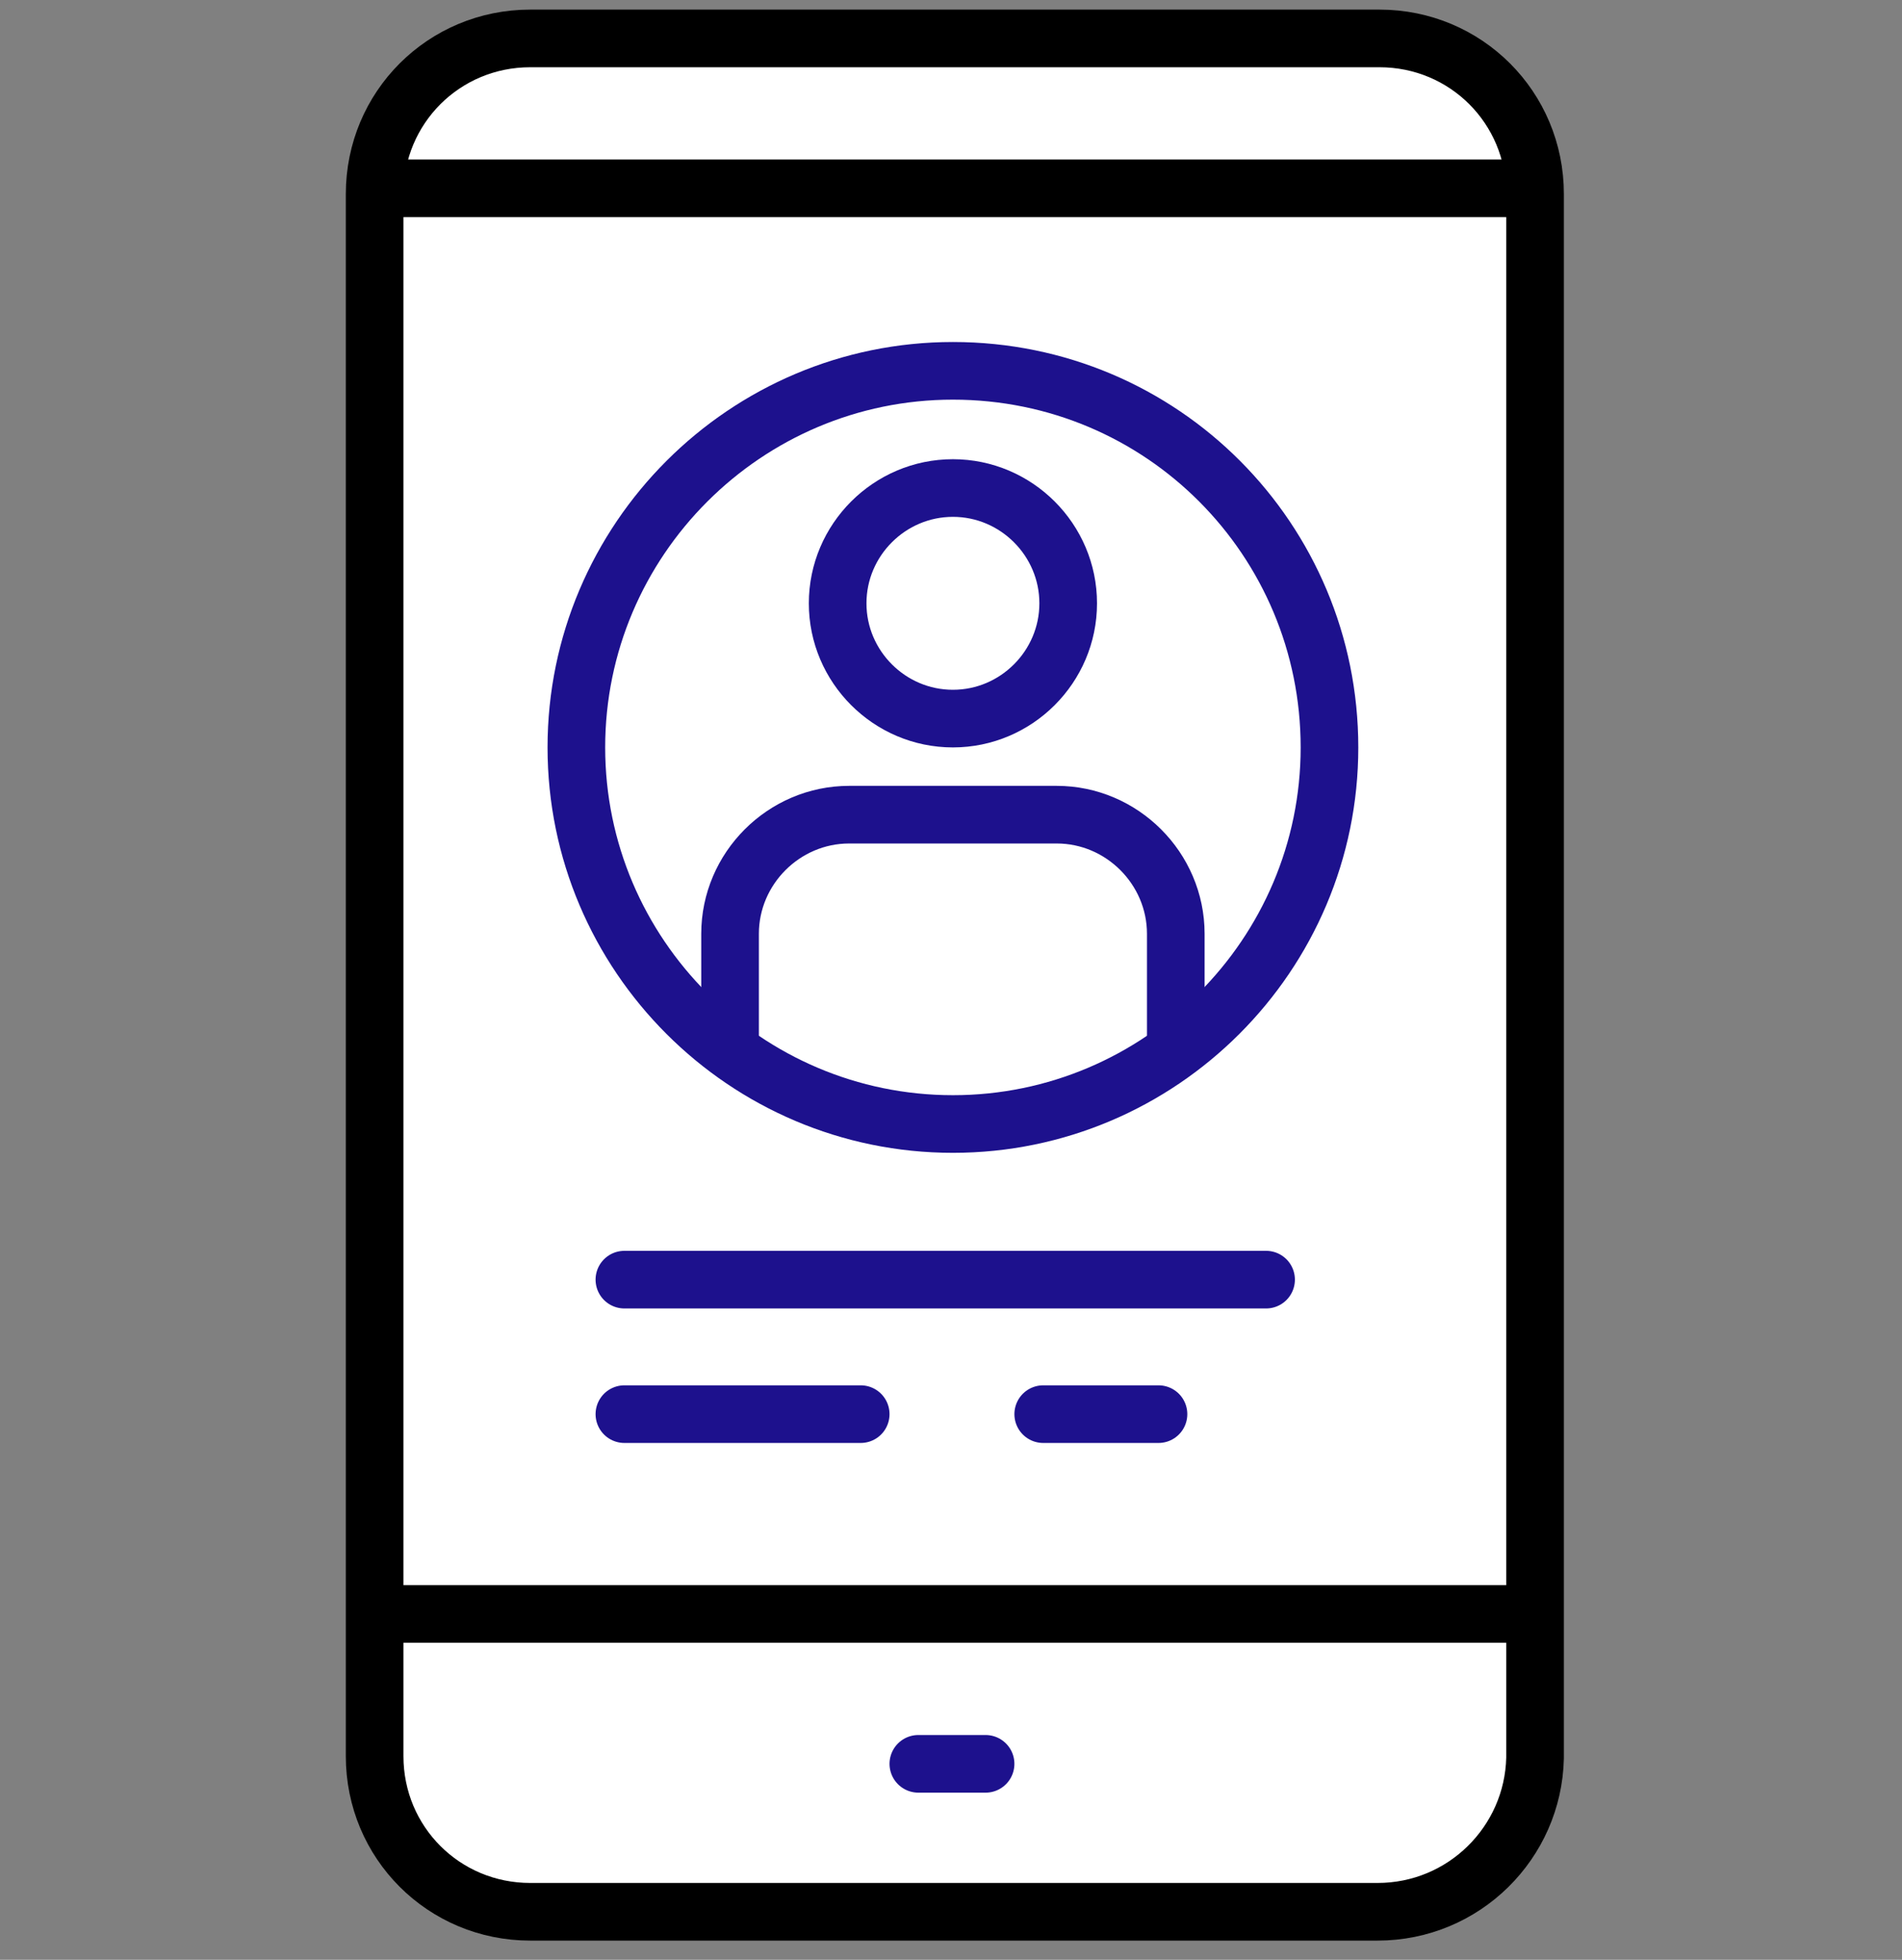
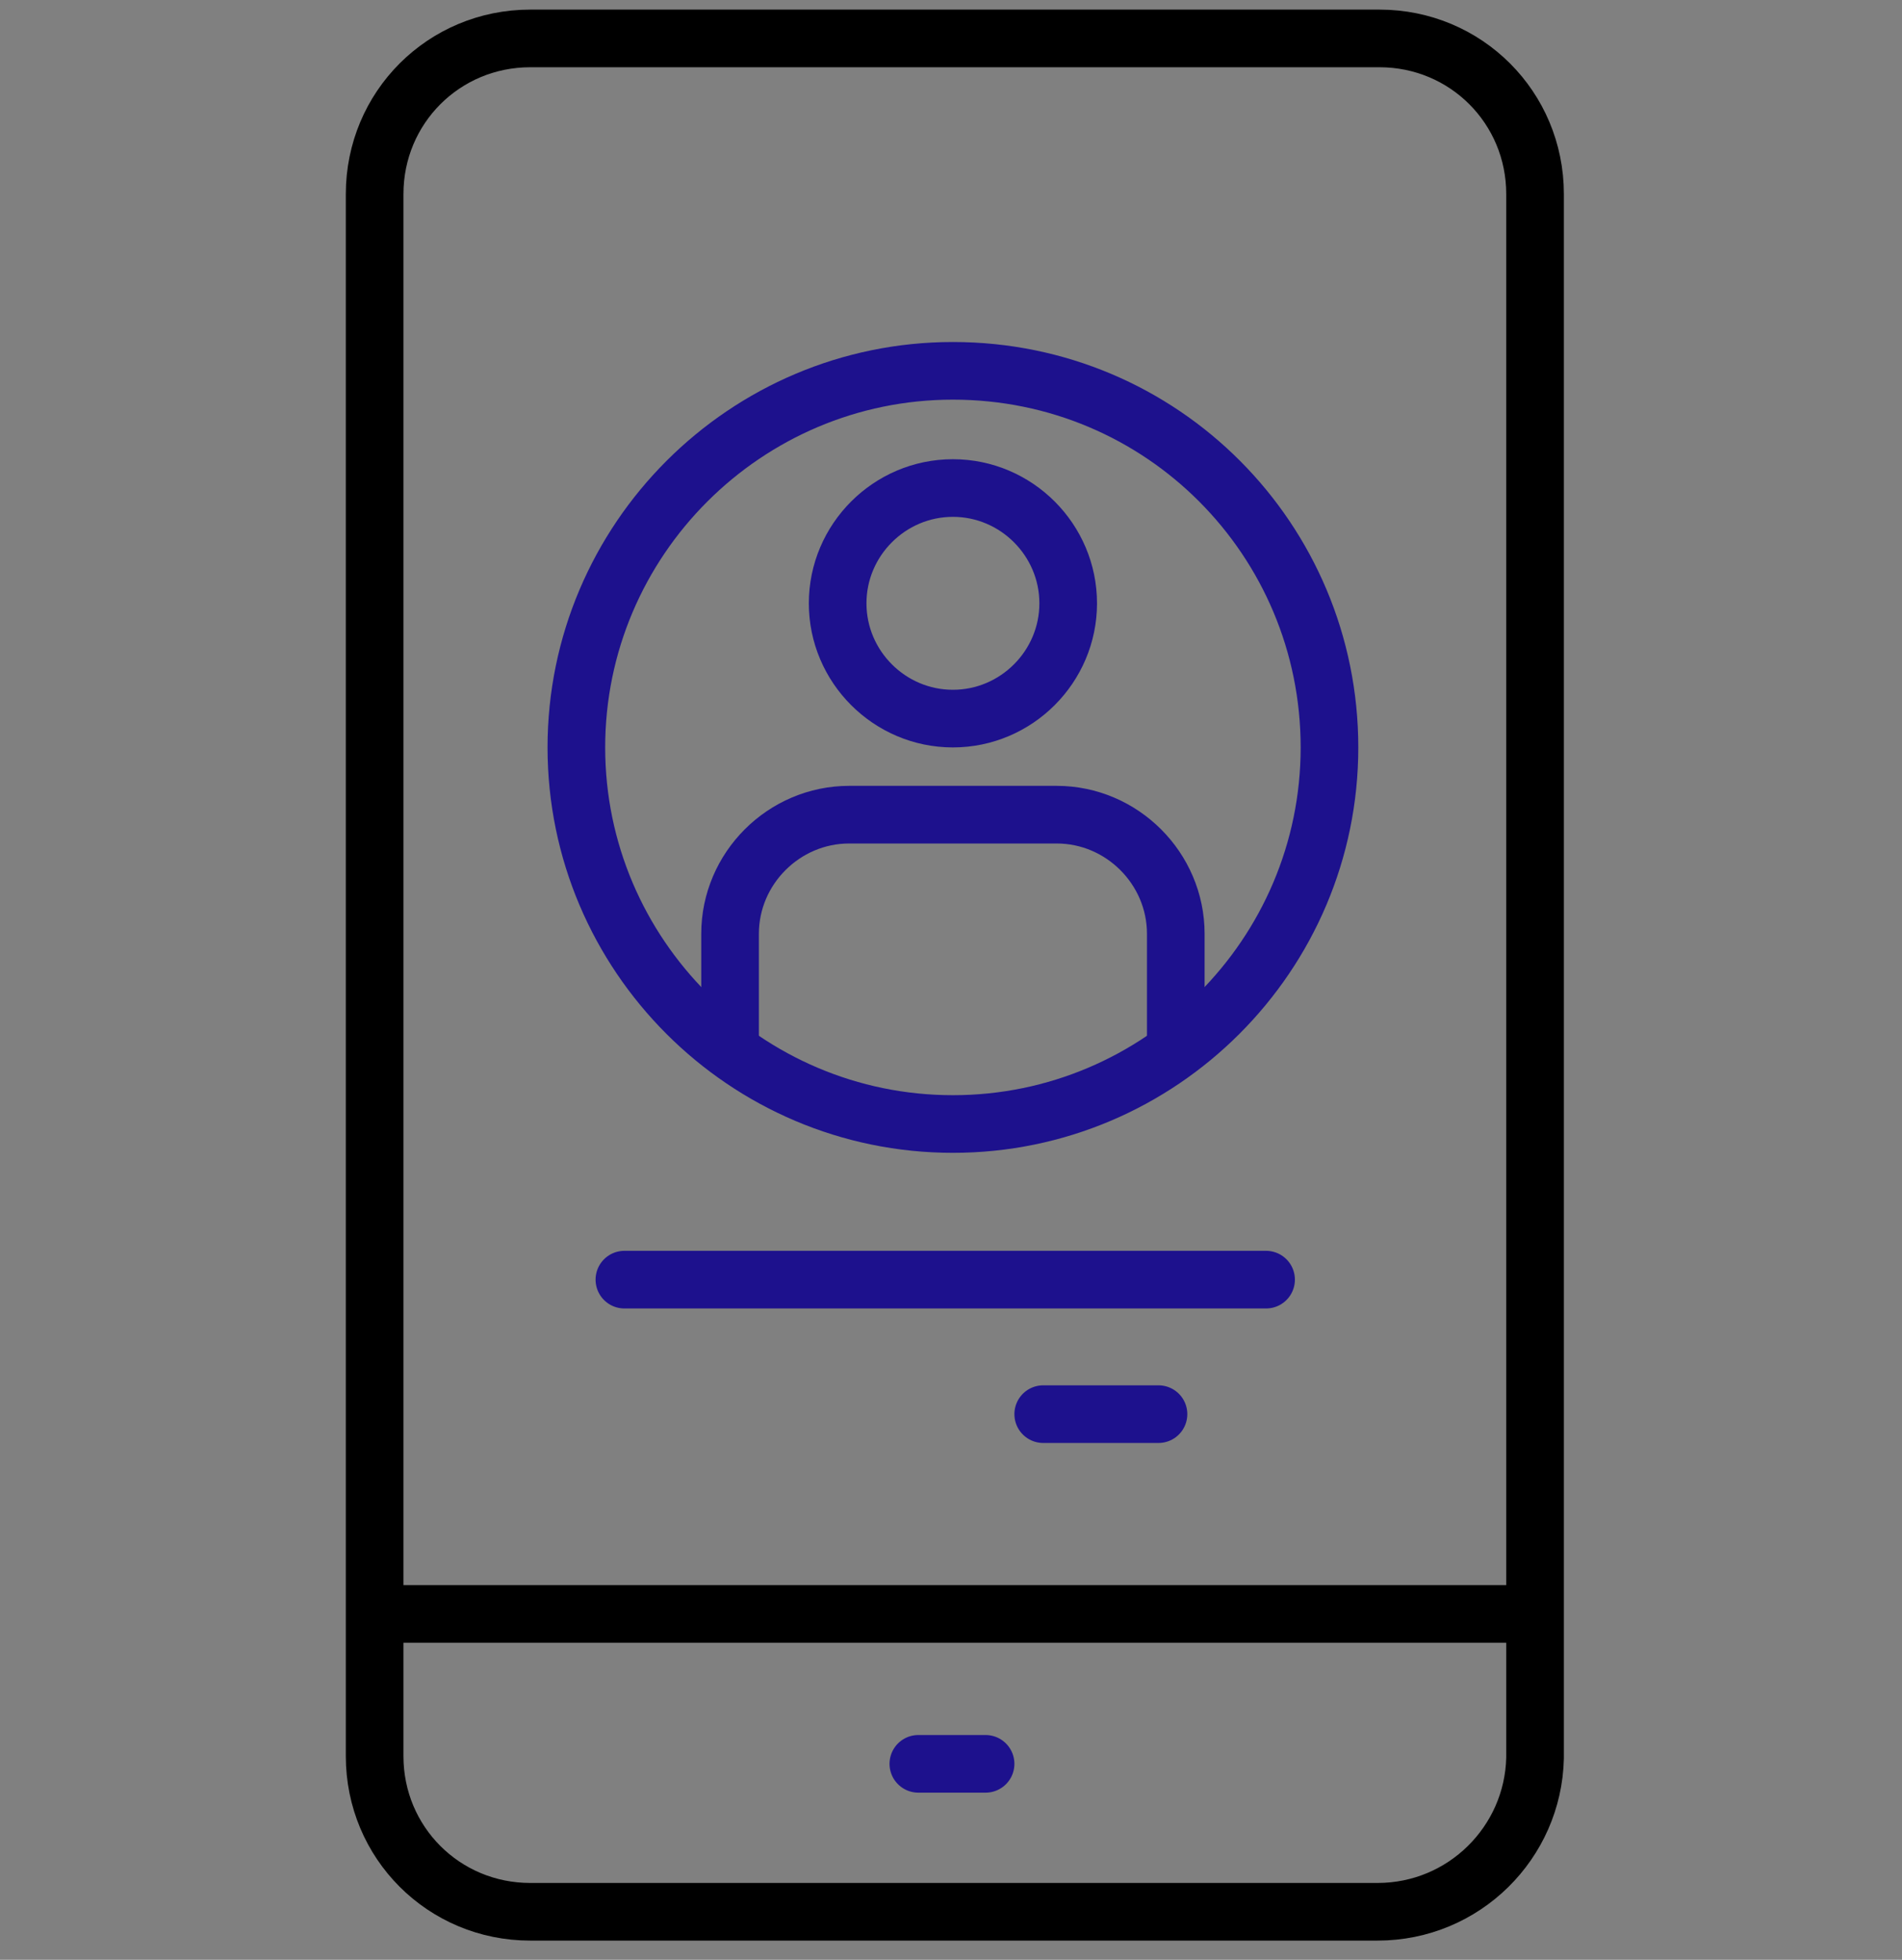
<svg xmlns="http://www.w3.org/2000/svg" version="1.1" id="Calque_1" x="0" y="0" viewBox="0 0 99 102" style="enable-background:new 0 0 99 102" xml:space="preserve">
  <rect x="0" y="0" width="99" height="102" fill="#808080" stroke="none" />
  <style>.st1,.st3{fill:none;stroke:#000;stroke-width:3}.st3{stroke:#1d118d;stroke-linecap:round;stroke-linejoin:round}</style>
  <g id="Page-2-comment-utiliser">
    <g id="Page2-comment-utiliser" transform="translate(-1149 -1482)">
      <g id="app" transform="translate(1151 1484)">
-         <path id="Fill-1" d="M69.7 97.5H25.6c-4.5 0-8.1-3.6-8.1-8.1V8.1c0-4.5 3.6-8.1 8.1-8.1h44.2c4.5 0 8.1 3.6 8.1 8.1v81.4c-.1 4.4-3.7 8-8.2 8" style="fill-rule:evenodd;clip-rule:evenodd;fill:#fff" />
        <path id="Stroke-3" class="st1" d="M69.7 97.5H25.6c-4.5 0-8.1-3.6-8.1-8.1V8.1c0-4.5 3.6-8.1 8.1-8.1h44.2c4.5 0 8.1 3.6 8.1 8.1v81.4c-.1 4.4-3.7 8-8.2 8z" />
-         <path id="Stroke-5" class="st1" d="M17.7 7.8h59.9" />
        <path id="Stroke-7" style="fill:none;stroke:#1d118d;stroke-width:3;stroke-linecap:round" d="M45.8 89.8h3.5" />
        <path id="Stroke-9" class="st1" d="M17.6 82h59.9" />
        <path id="Stroke-11" class="st3" d="M36 52.3v-5.7c0-3.4 2.8-6.2 6.2-6.2H53c3.4 0 6.2 2.8 6.2 6.2v5.7" />
        <path id="Stroke-13" class="st3" d="M53.6 29.4c0 3.3-2.7 6-6 6s-6-2.7-6-6 2.7-6 6-6 6 2.7 6 6z" />
        <path id="Stroke-15" class="st3" d="M67.2 36.9c0 10.8-8.8 19.6-19.6 19.6S28 47.7 28 36.9s8.8-19.6 19.6-19.6c10.9 0 19.6 8.8 19.6 19.6z" />
        <path id="Stroke-17" class="st3" d="M30.5 64.6h33.4" />
-         <path id="Stroke-19" class="st3" d="M30.5 71.6h12.3" />
        <path id="Stroke-21" class="st3" d="M52.3 71.6h6" />
      </g>
    </g>
  </g>
</svg>